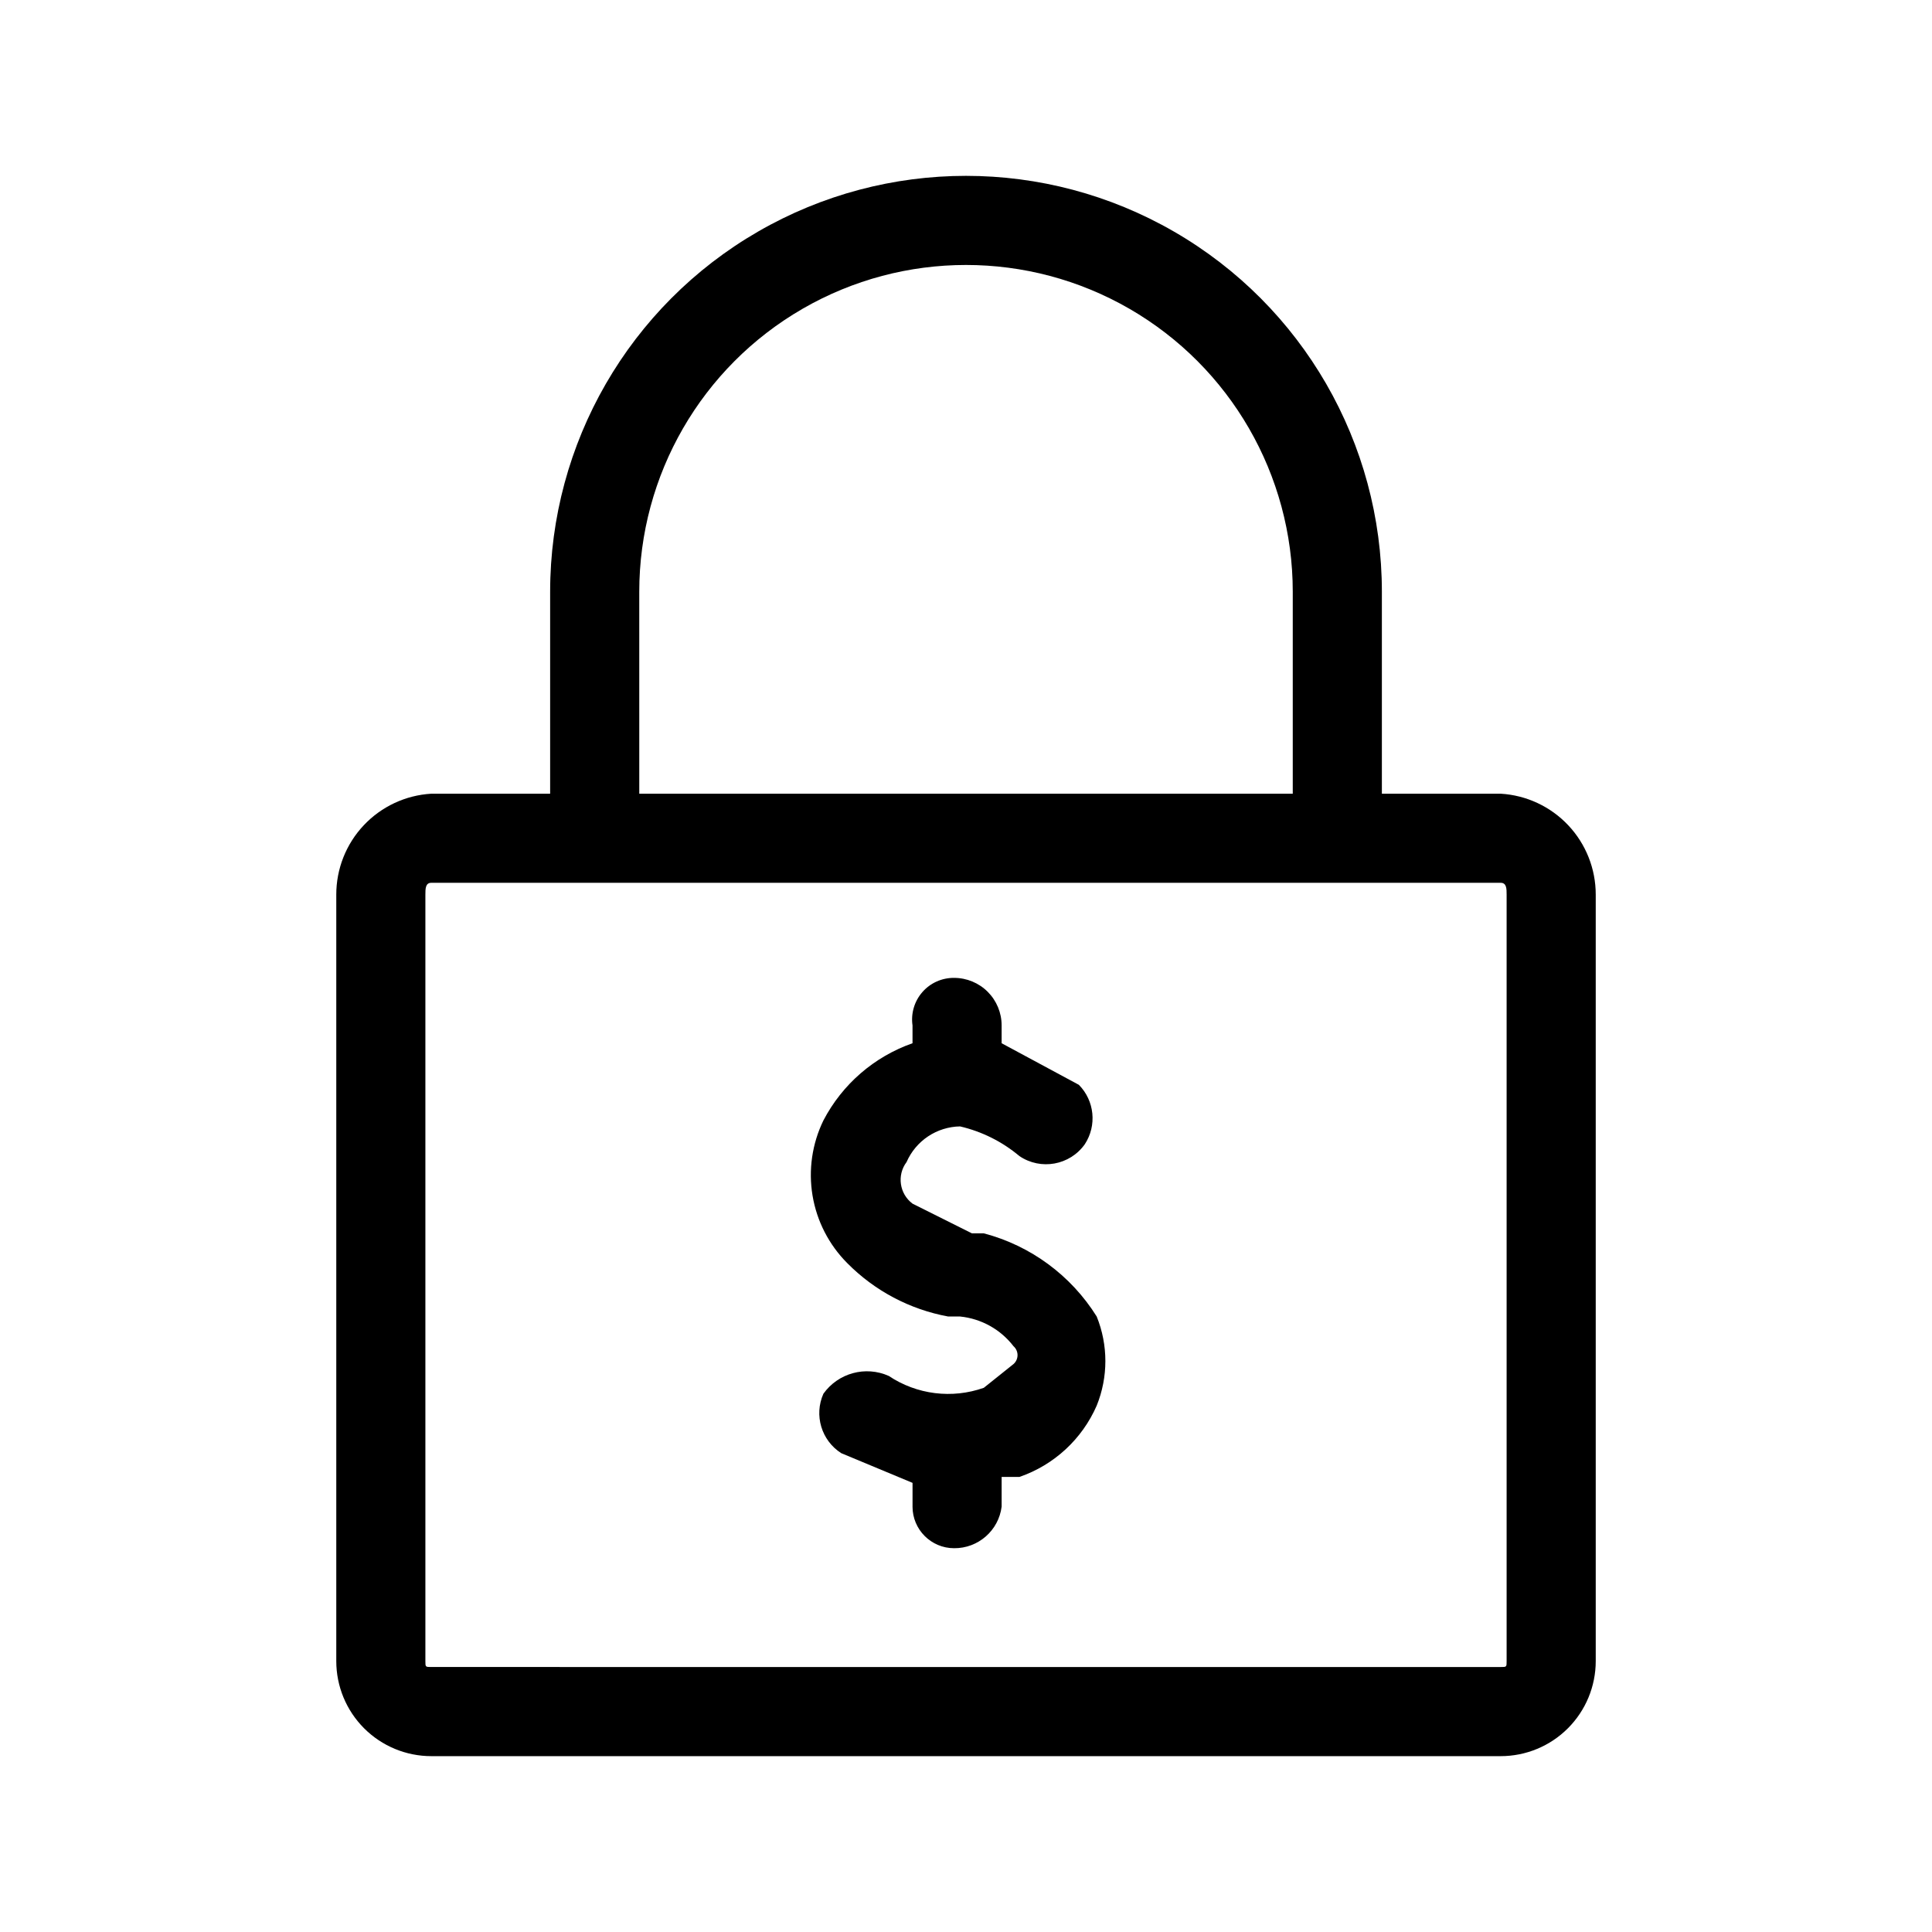
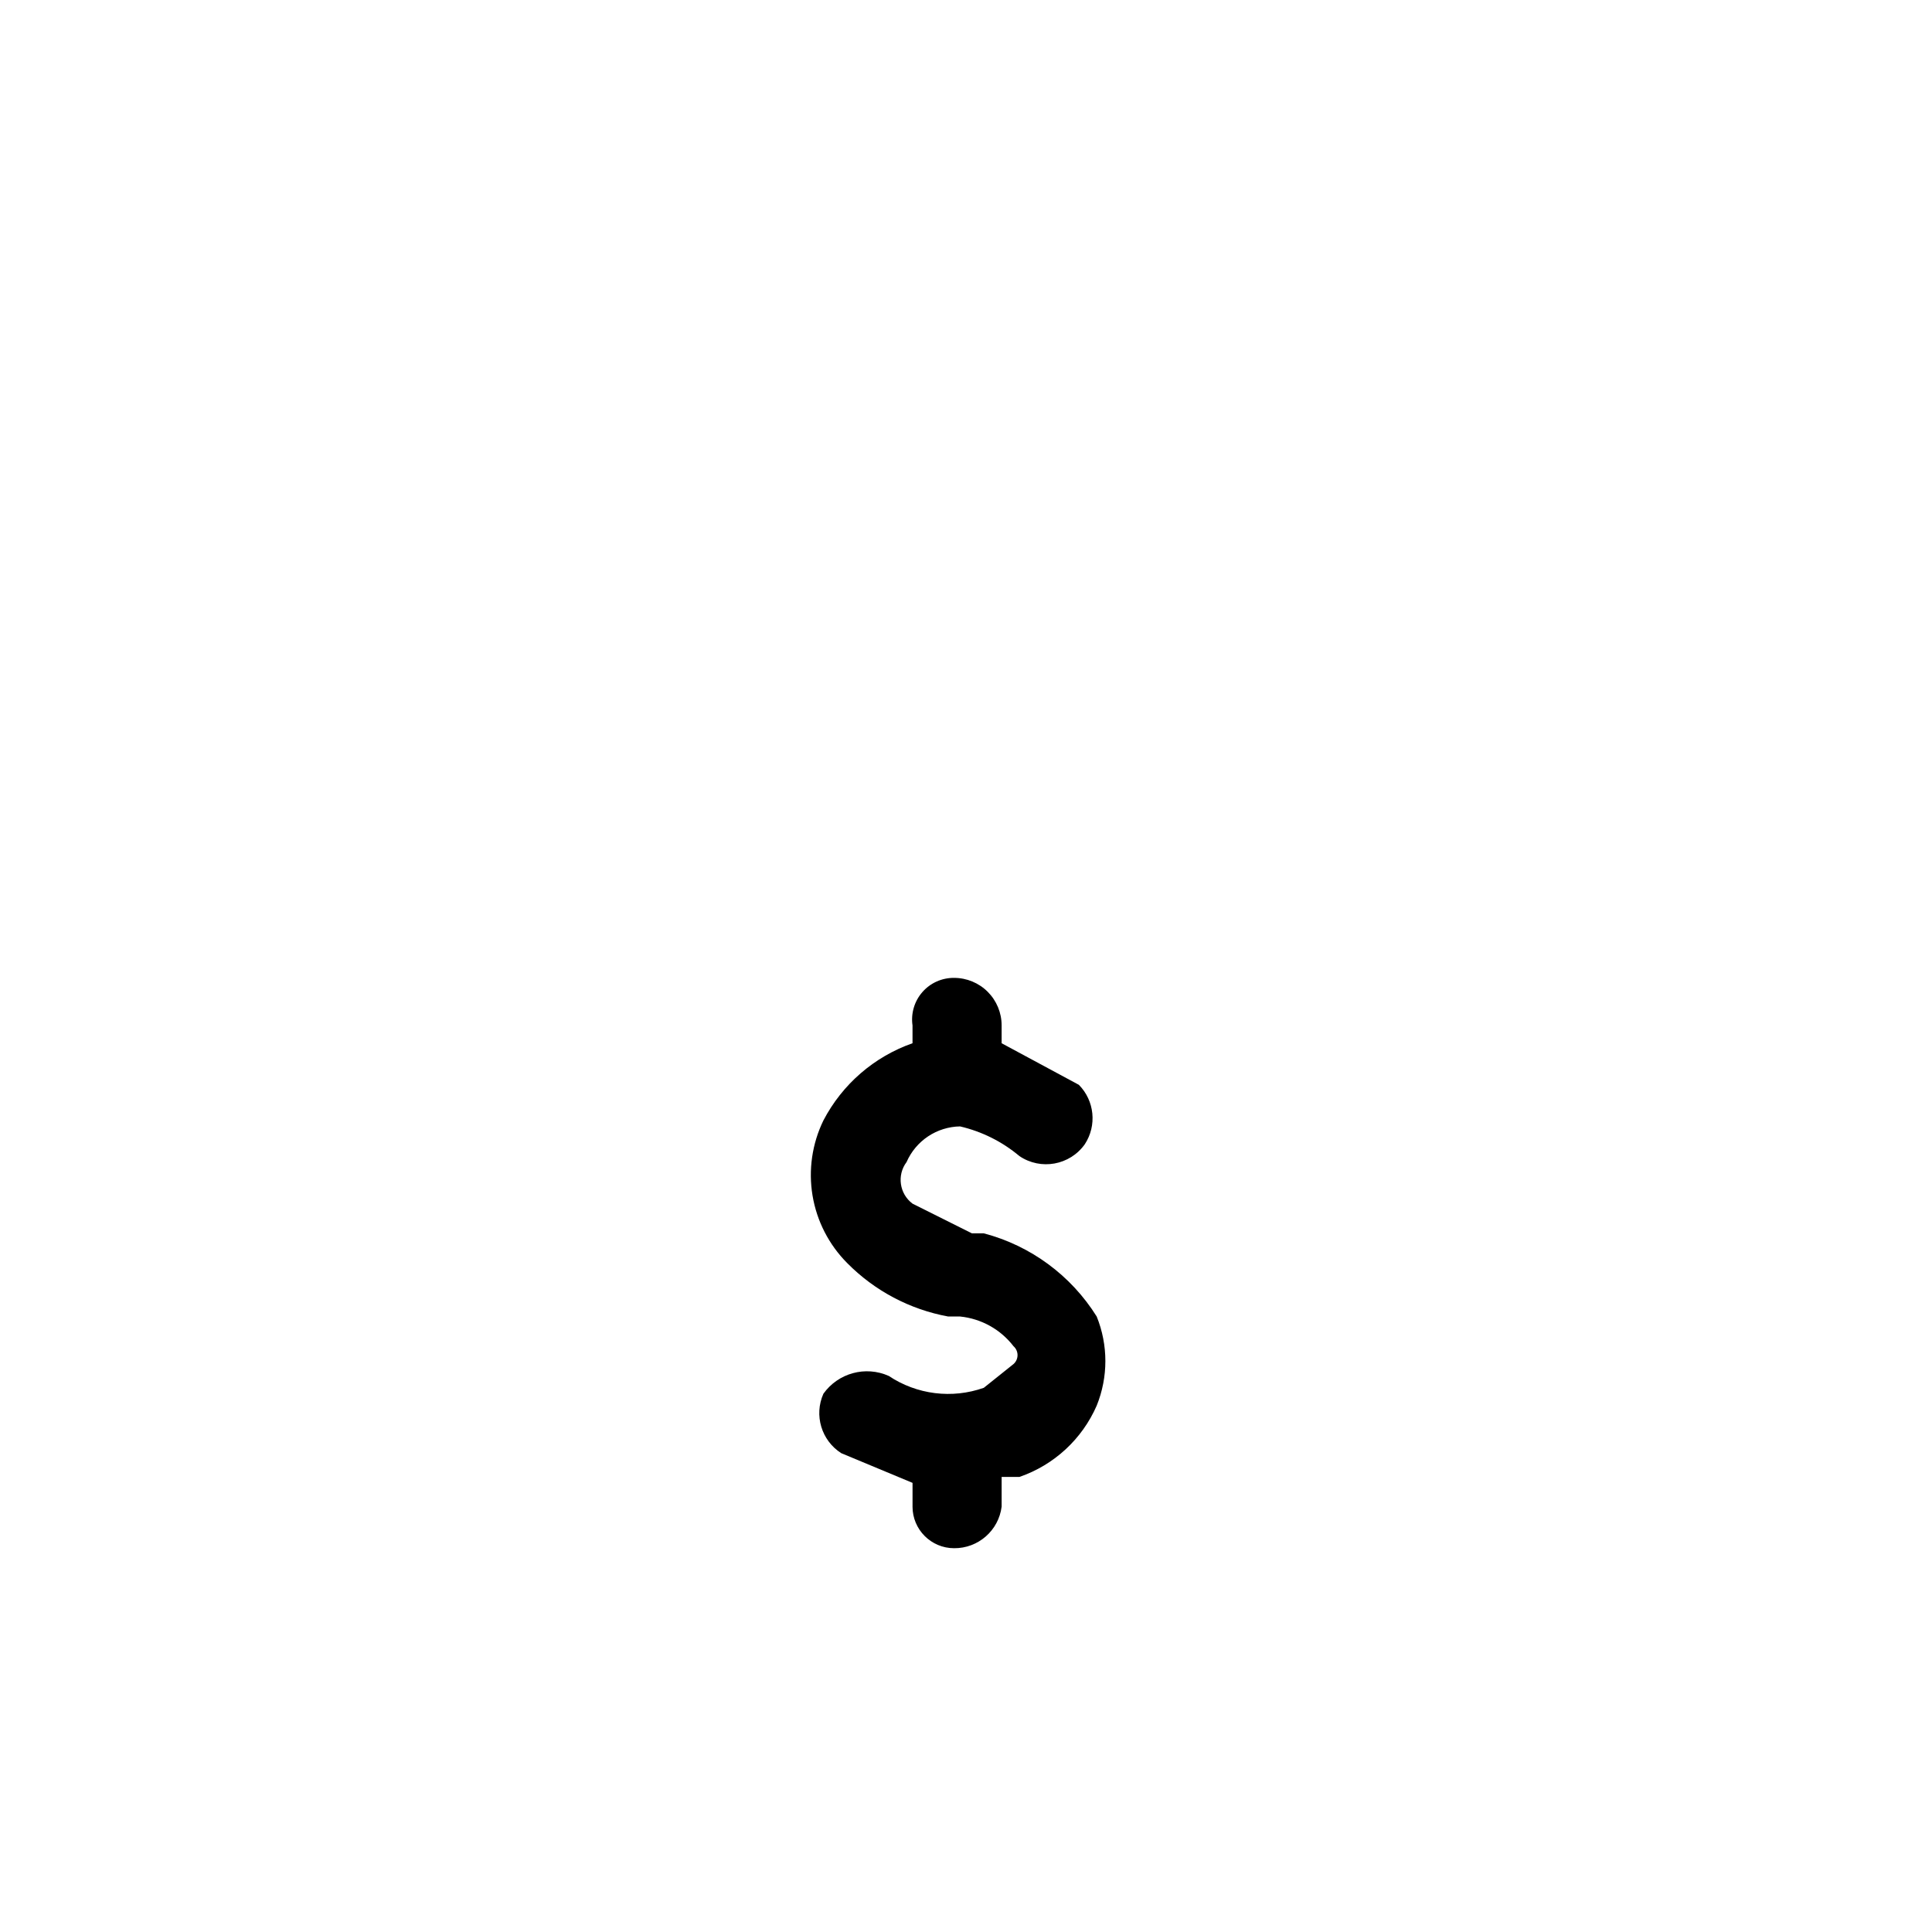
<svg xmlns="http://www.w3.org/2000/svg" fill="#000000" width="800px" height="800px" version="1.1" viewBox="144 144 512 512">
  <g>
-     <path d="m541.7 354.34h-31.488v-53.527c0-39.375-21.004-75.758-55.105-95.445-34.098-19.688-76.109-19.688-110.21 0-34.098 19.688-55.105 56.07-55.105 95.445v53.531l-31.488-0.004c-6.82 0.402-13.23 3.398-17.914 8.375-4.684 4.977-7.285 11.559-7.273 18.391v203.1c0 6.684 2.652 13.09 7.375 17.812 4.727 4.727 11.133 7.379 17.812 7.379h283.39c6.68 0 13.086-2.652 17.812-7.379 4.723-4.723 7.379-11.129 7.379-17.812v-203.1c0.012-6.832-2.594-13.414-7.277-18.391-4.684-4.977-11.094-7.973-17.914-8.375zm-228.29-53.527c0-30.938 16.504-59.523 43.297-74.992 26.789-15.469 59.801-15.469 86.59 0 26.793 15.469 43.297 44.055 43.297 74.992v53.531h-173.18zm229.86 283.39c0 1.574 0 1.574-1.574 1.574l-283.39-0.004c-1.574 0-1.574 0-1.574-1.574v-203.1c0-1.574 0-3.148 1.574-3.148h283.39c1.574 0 1.574 1.574 1.574 3.148z" />
    <path d="m404.72 470.85h-3.148l-15.742-7.871h-0.004c-3.477-2.609-4.184-7.543-1.574-11.023 1.207-2.766 3.188-5.129 5.699-6.805 2.512-1.672 5.453-2.59 8.473-2.641 5.793 1.348 11.188 4.043 15.742 7.871 5.672 3.828 13.359 2.43 17.32-3.148 3.246-4.965 2.59-11.523-1.574-15.742l-20.469-11.02v-4.727c0-3.34-1.328-6.543-3.688-8.906-2.363-2.363-5.566-3.688-8.906-3.688-3.219-0.035-6.289 1.34-8.41 3.762-2.117 2.422-3.074 5.648-2.613 8.832v4.723c-10.184 3.578-18.629 10.895-23.617 20.469-3 6.172-4.008 13.125-2.879 19.898 1.129 6.769 4.336 13.02 9.18 17.887 7.258 7.356 16.602 12.305 26.762 14.168h3.152c5.606 0.562 10.73 3.41 14.168 7.875 0.68 0.598 1.066 1.457 1.066 2.359 0 0.906-0.387 1.766-1.066 2.363l-7.871 6.297c-8.426 2.981-17.762 1.812-25.191-3.148-6.16-2.75-13.406-0.773-17.32 4.723-2.535 5.695-0.527 12.387 4.727 15.746l18.895 7.871v6.297h-0.004c0 6.086 4.934 11.02 11.023 11.02 6.383 0.051 11.797-4.684 12.594-11.02v-7.871h4.723c9.164-3.156 16.59-10.008 20.469-18.895 3.062-7.574 3.062-16.043 0-23.617-6.801-10.887-17.5-18.773-29.914-22.039z" />
  </g>
</svg>